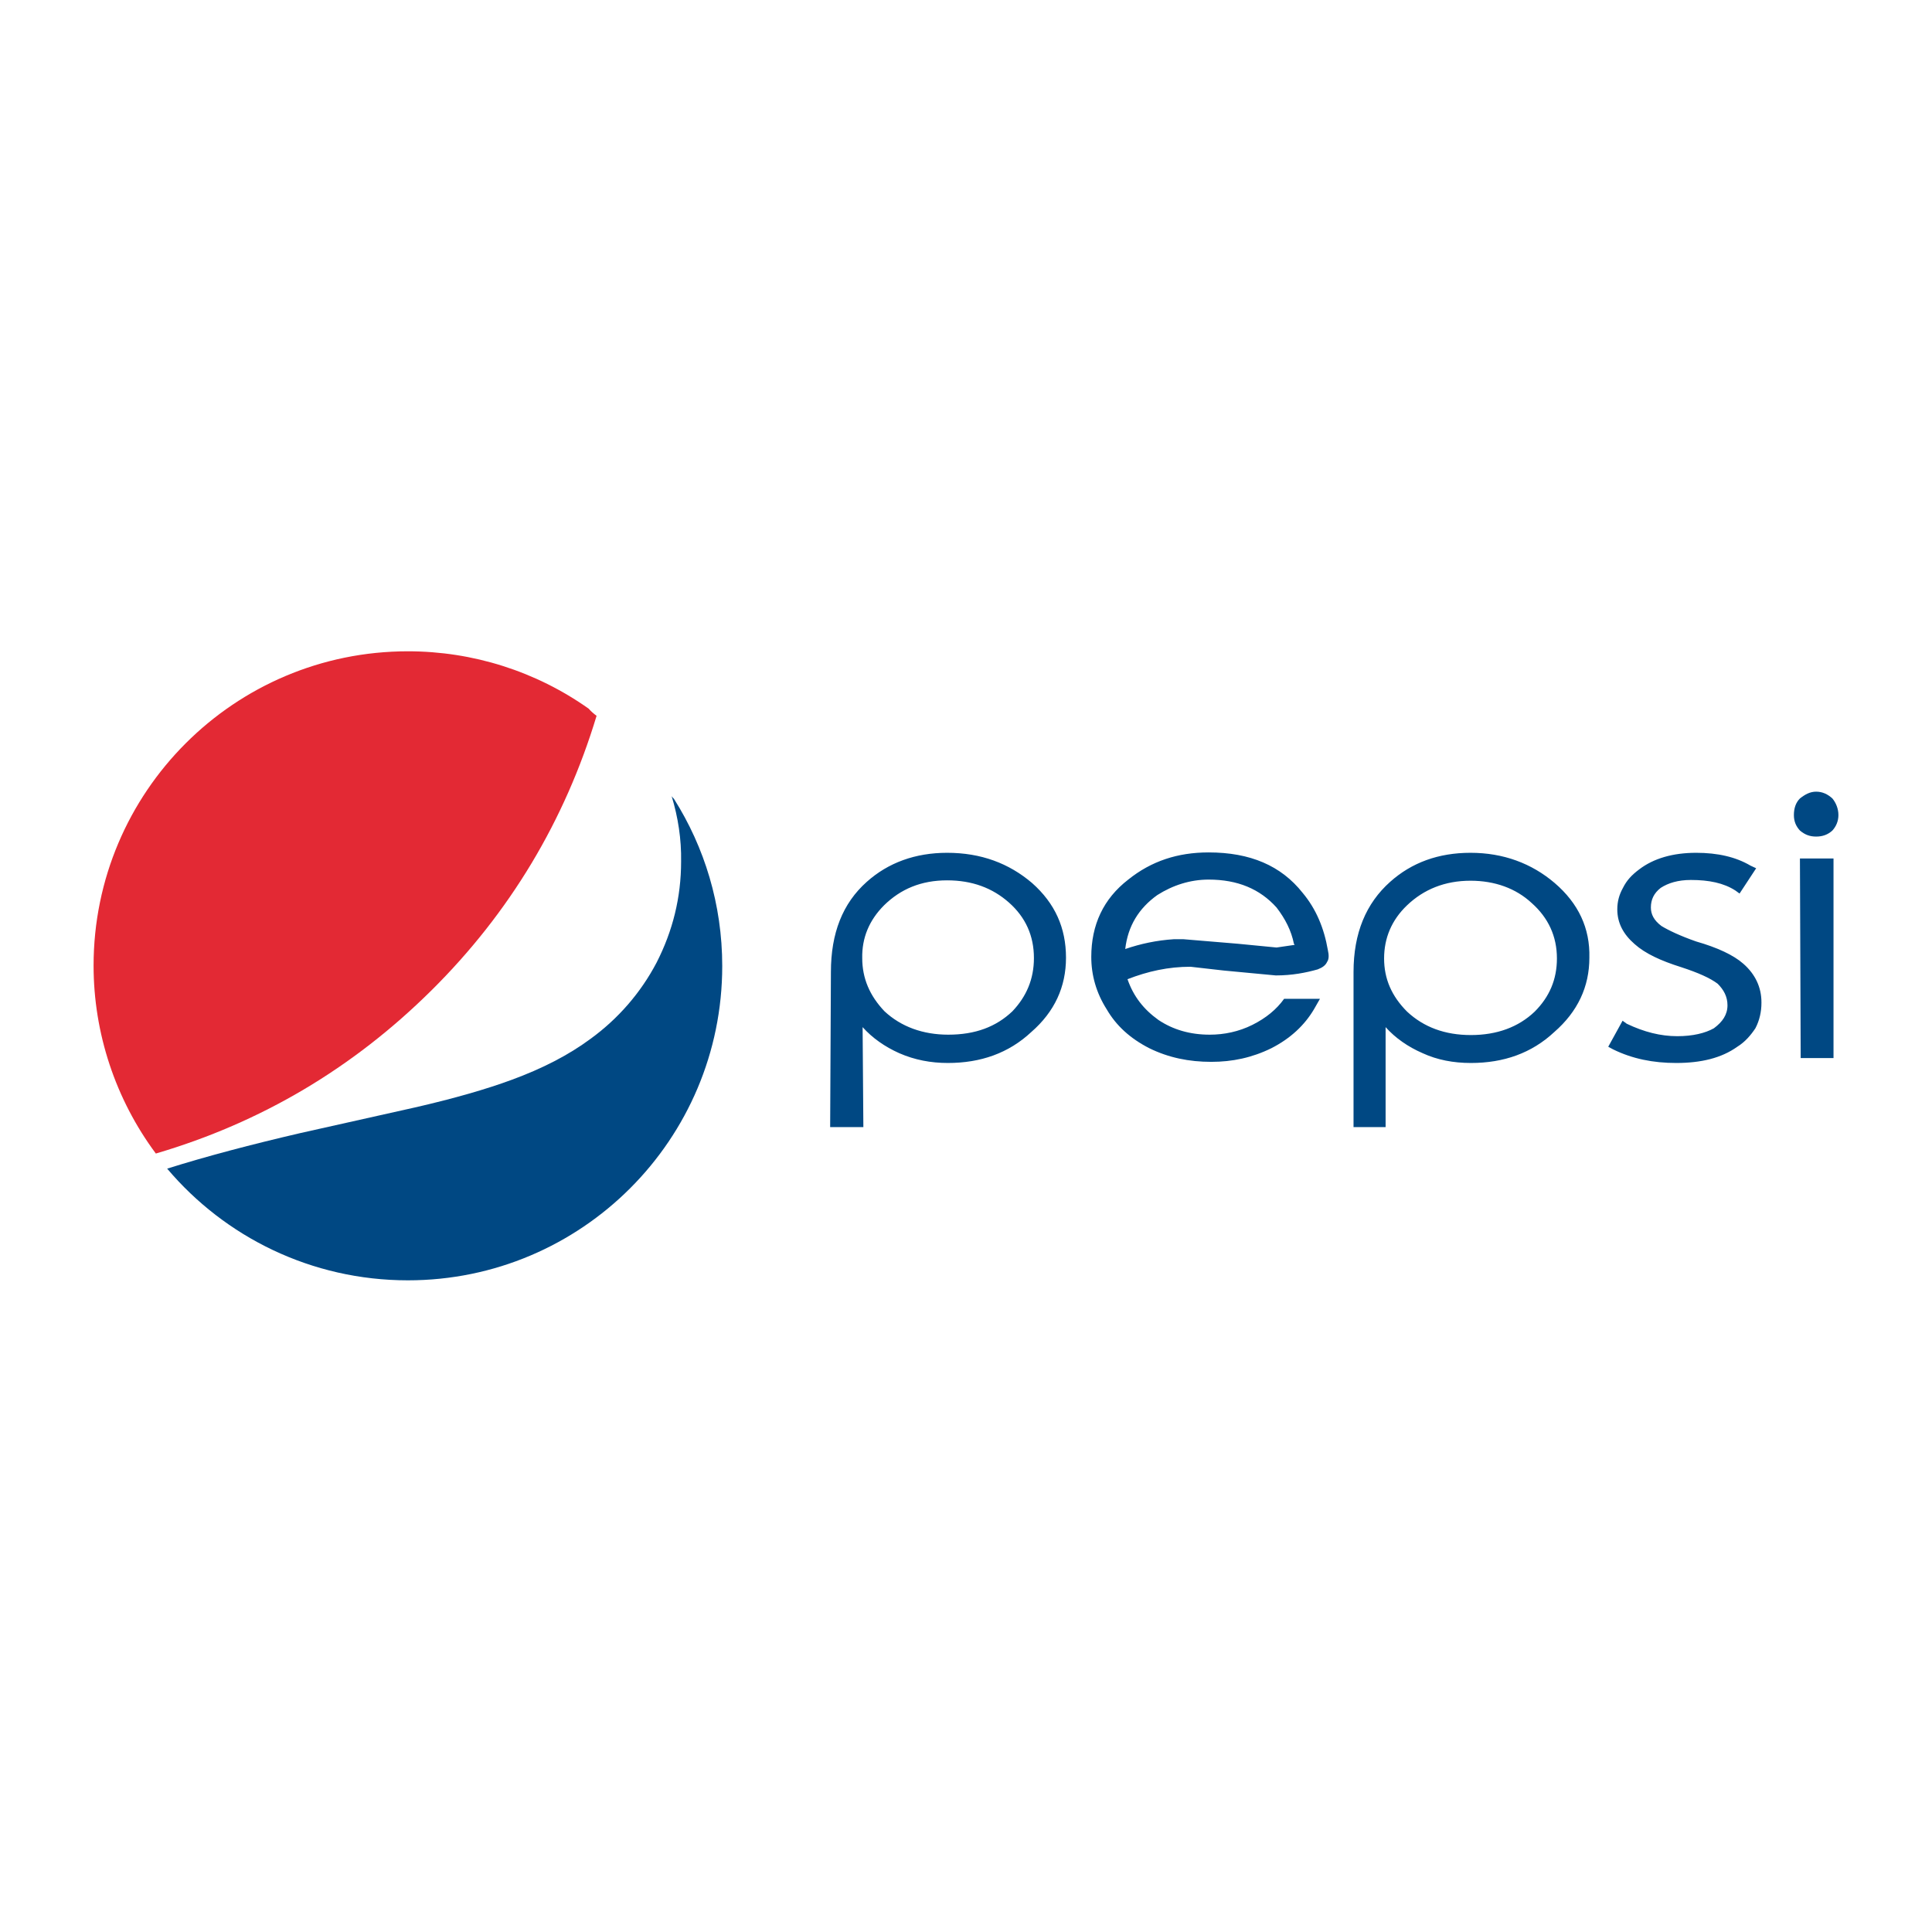
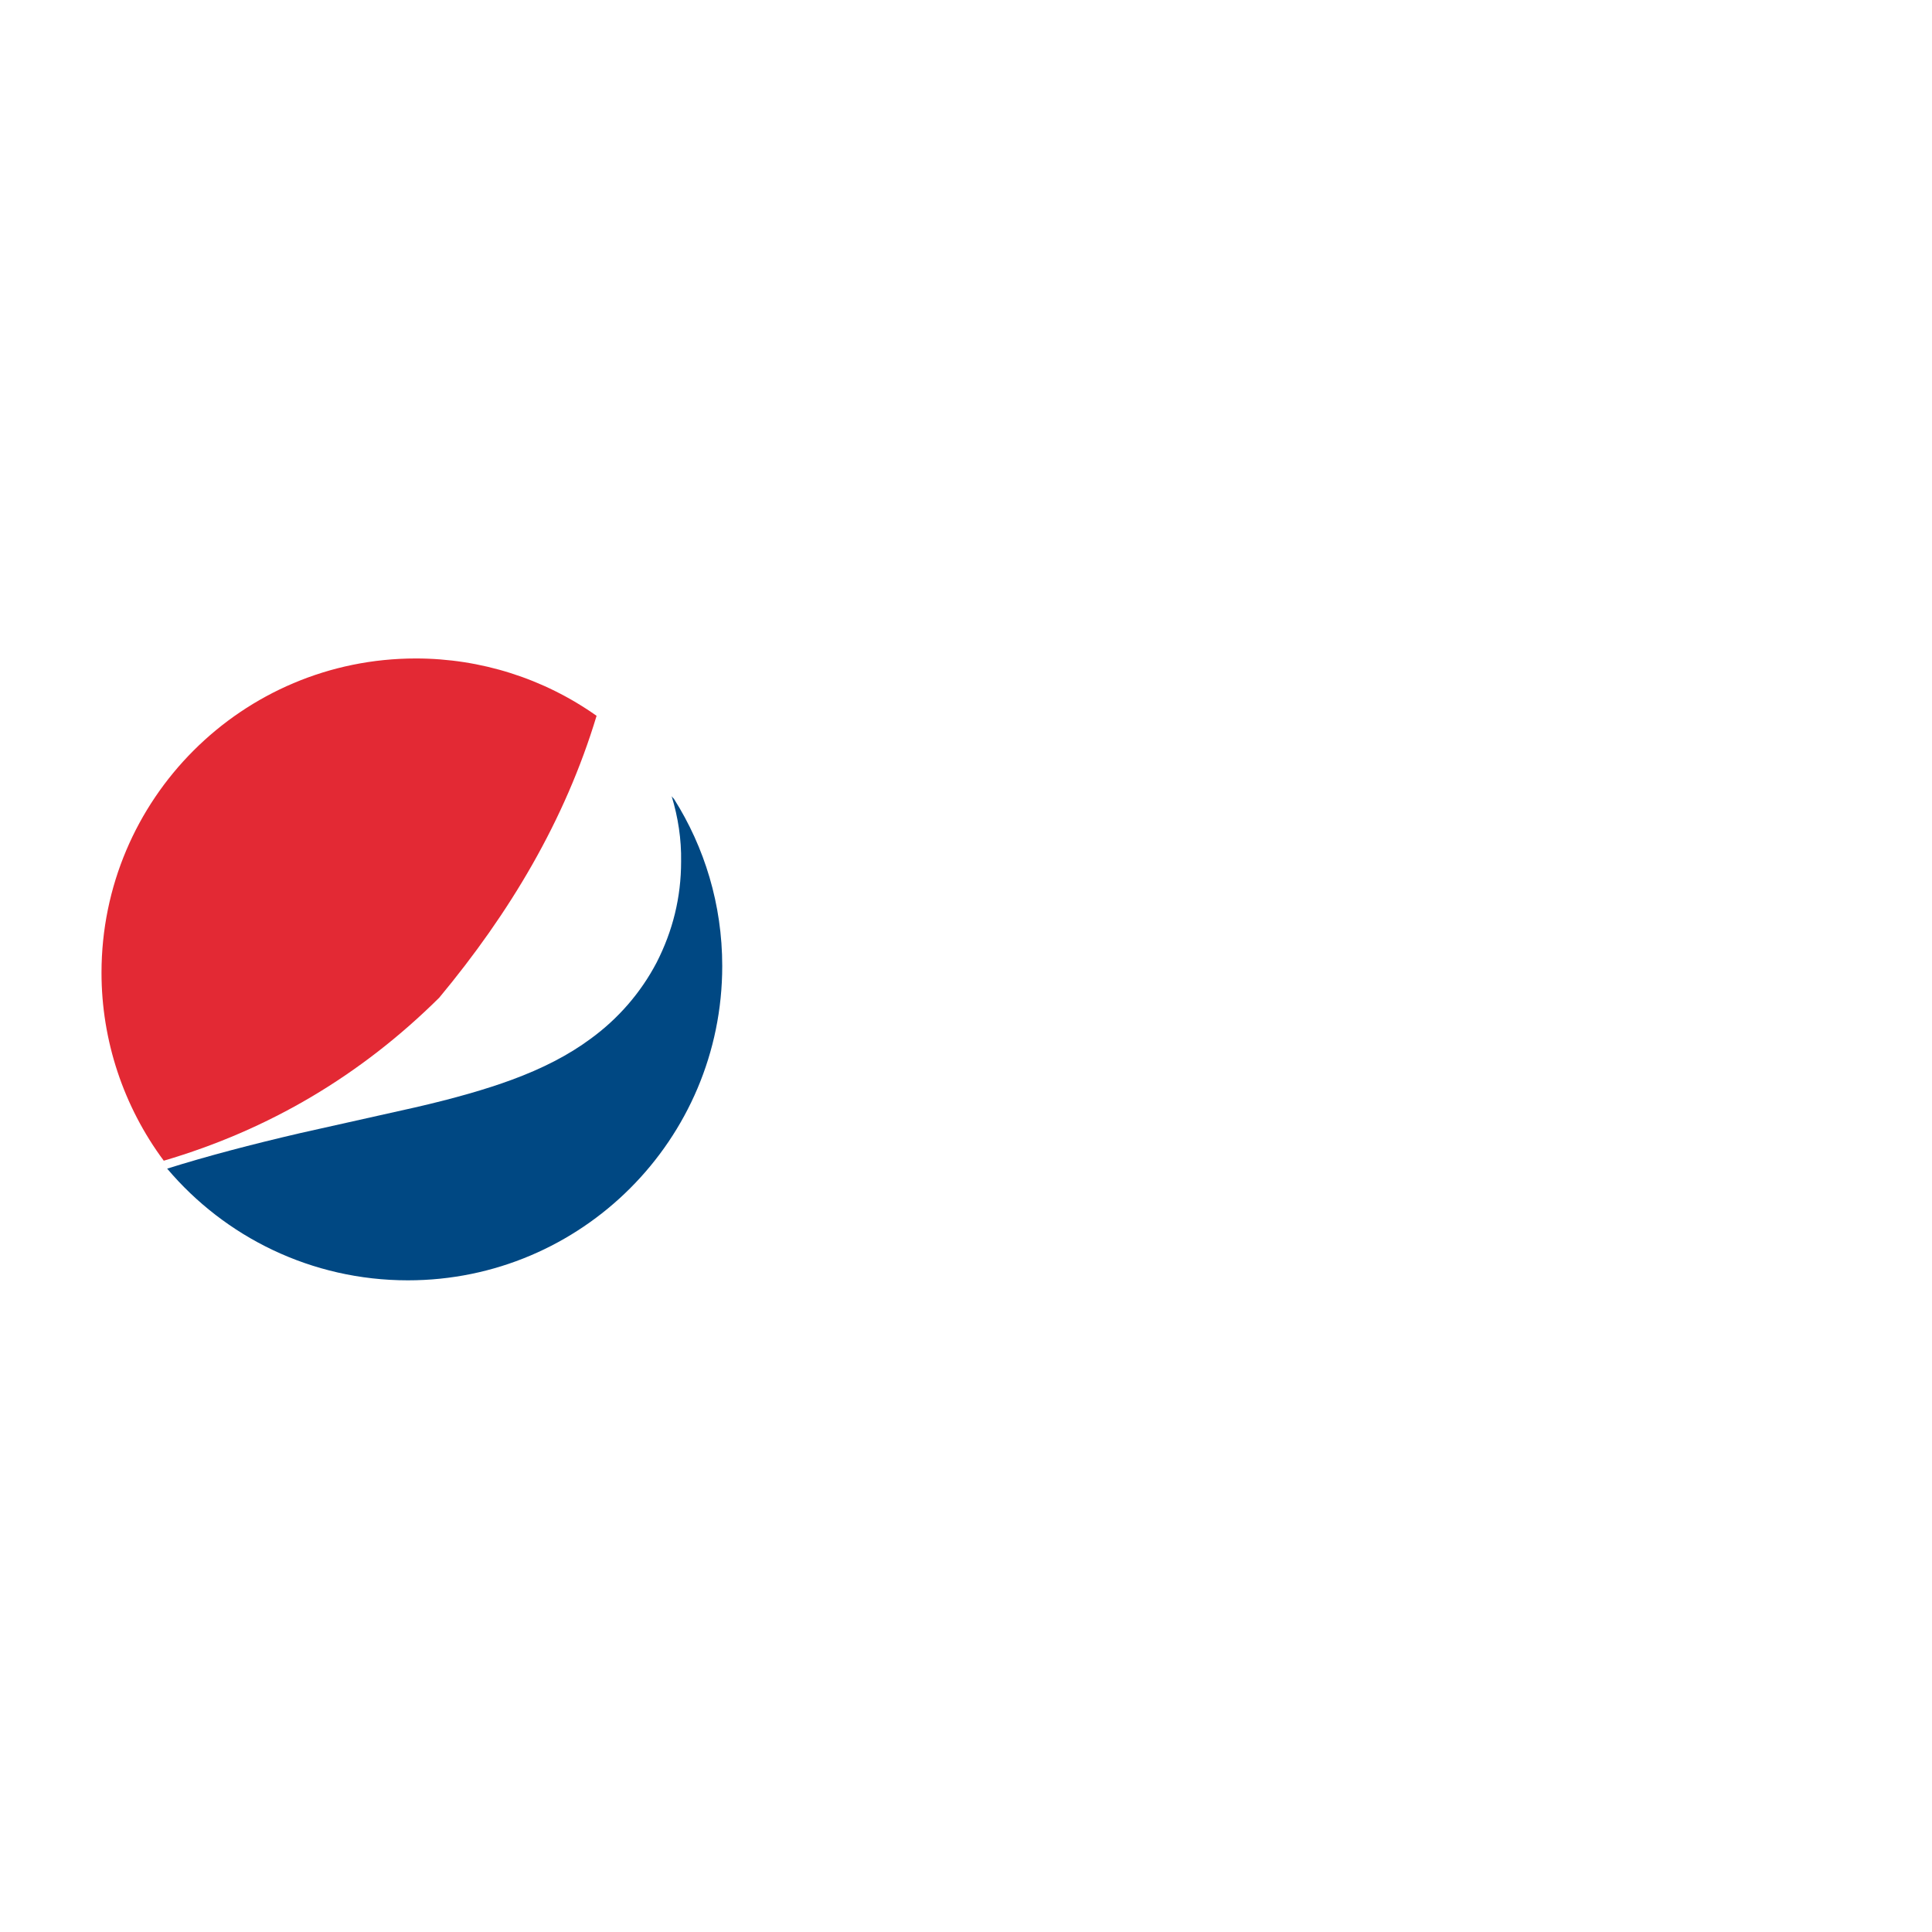
<svg xmlns="http://www.w3.org/2000/svg" version="1.1" id="Слой_1" x="0px" y="0px" viewBox="0 0 512 512" style="enable-background:new 0 0 512 512;" xml:space="preserve">
  <style type="text/css">
	.st0{fill:#004883;}
	.st1{fill:#E32934;}
</style>
  <g>
    <g>
-       <path class="st0" d="M485.6,220.1c1-1.1,1.6-2.5,1.6-4.1c0-1.6-0.6-3.2-1.6-4.4c-1.2-1.1-2.6-1.8-4.3-1.8c-1.6,0-2.9,0.7-4.3,1.8    c-1.1,1.1-1.6,2.6-1.6,4.4c0,1.6,0.5,2.9,1.6,4.1c1.3,1.1,2.6,1.6,4.3,1.6C483,221.7,484.4,221.2,485.6,220.1z M485.9,280.4v-52.9    h-8.9l0.2,52.9H485.9z M465.4,230.1l-1.5-0.7c-3.9-2.3-8.7-3.4-14.4-3.4c-6.2,0-11.3,1.5-15.1,4.4c-2,1.5-3.3,2.9-4.3,4.9    c-1,1.8-1.5,3.6-1.5,5.7c0,3.6,1.6,6.6,4.6,9.2c2.8,2.5,6.9,4.4,12.3,6.1c4.6,1.5,7.7,2.9,9.7,4.4c1.6,1.6,2.6,3.4,2.6,5.7    c0,2.5-1.3,4.4-3.6,6.1c-2.3,1.3-5.6,2.1-9.7,2.1c-4.4,0-8.8-1.1-13.4-3.3l-1.1-0.8l-3.8,6.9l1.3,0.7c5.1,2.5,10.6,3.6,16.7,3.6    c6.6,0,12-1.3,16.2-4.3c2.1-1.3,3.6-3.1,4.8-4.9c1.1-2.1,1.6-4.4,1.6-6.7v-0.2c0-3.9-1.6-7.4-4.8-10.2c-2.6-2.3-6.9-4.3-12.5-5.9    c-4.3-1.5-7.4-3-9.2-4.1c-2-1.5-2.8-3.1-2.8-4.9c0-2.1,0.8-3.8,2.6-5.2c2-1.3,4.6-2.1,8-2.1c4.8,0,8.7,0.8,11.8,2.8l1.1,0.8    L465.4,230.1L465.4,230.1z M412,234c-6.1-5.2-13.6-8-22.3-8c-8.5,0-15.6,2.6-21.3,7.7c-6.4,5.7-9.7,13.6-9.7,23.9v41.1h8.5v-26.5    c2.6,2.9,5.9,5.2,9.8,6.9c3.9,1.8,8.2,2.6,12.8,2.6c8.7,0,16.1-2.6,22.1-8.2c6.2-5.4,9.3-12,9.3-19.7    C421.4,246,418.3,239.4,412,234L412,234z M389.7,233.4c6.4,0,12,2,16.2,5.9c4.4,3.9,6.7,8.8,6.7,14.7c0,5.6-2,10.2-5.9,14.1    c-4.3,4.1-10,6.2-16.9,6.2c-6.9,0-12.5-2.1-16.9-6.2c-4.1-4.1-6.1-8.7-6.1-14.1c0-5.4,2-10.2,6.1-14.1    C377.3,235.7,382.9,233.4,389.7,233.4L389.7,233.4z M345.2,236.6c-5.7-7.2-13.9-10.7-24.9-10.7c-8.2,0-15.2,2.3-21.3,7.2    c-6.6,5.1-9.8,12-9.8,20.5c0,4.8,1.3,9.5,4.1,13.9c2.5,4.3,6.2,7.7,11.3,10.3c5.1,2.5,10.5,3.6,16.4,3.6c5.6,0,10.8-1.1,15.9-3.6    c5.1-2.6,8.8-6.1,11.3-10.3l1.6-2.8h-9.5c-2,2.8-4.8,5.1-8.4,6.9c-3.6,1.8-7.5,2.6-11.3,2.6c-5.2,0-9.7-1.3-13.6-3.9    c-3.9-2.8-6.6-6.2-8.2-10.8c5.4-2.1,10.8-3.3,16.7-3.3l8.8,1l13.8,1.3c4.3,0,7.9-0.7,11.1-1.6c1.3-0.5,2.1-1.1,2.5-2    c0.5-0.7,0.5-1.8,0.2-3.1C350.9,246,348.8,240.9,345.2,236.6L345.2,236.6z M342.9,250.1l0.2,0.3l-4.8,0.7l-10.3-1l-14.4-1.2h-2.5    c-4.6,0.3-8.8,1.2-12.9,2.6c0.7-6.1,3.6-10.8,8.5-14.3c4.1-2.6,8.7-4.1,13.6-4.1c7.7,0,13.6,2.5,18,7.4    C340.6,243.5,342.2,246.6,342.9,250.1L342.9,250.1z M251,226c-8.4,0-15.6,2.6-21.3,7.7c-6.4,5.7-9.5,13.6-9.5,23.9l-0.2,41.1h8.8    l-0.2-26.5c2.6,2.9,5.9,5.2,9.7,6.9c4.1,1.8,8.4,2.6,12.9,2.6c8.7,0,16.1-2.6,22.1-8.2c6.2-5.4,9.2-12,9.2-19.7    c0-7.9-2.9-14.4-9-19.8C267.4,228.8,260,226,251,226L251,226z M234.3,239.9c4.4-4.3,9.8-6.6,16.7-6.6c6.6,0,12,2,16.4,5.9    c4.4,3.9,6.6,8.8,6.6,14.7c0,5.6-2,10.2-5.7,14.1c-4.3,4.1-9.8,6.2-17,6.2c-6.7,0-12.5-2.1-16.9-6.2c-3.9-4.1-5.9-8.7-5.9-14.1    C228.4,248.6,230.3,243.9,234.3,239.9L234.3,239.9z" />
-     </g>
-     <path class="st1" d="M158.1,189.7c-0.8-0.6-1.5-1.2-2.1-1.9c-14-9.9-30.7-15.2-47.9-15.2c-46,0-83.3,37.3-83.3,83.3   c0,17.9,5.8,35.4,16.5,49.8c27.9-8.2,52.2-22.6,73-43.2C135.1,241.9,149.7,217.5,158.1,189.7z" />
+       </g>
+     <path class="st1" d="M158.1,189.7c-14-9.9-30.7-15.2-47.9-15.2c-46,0-83.3,37.3-83.3,83.3   c0,17.9,5.8,35.4,16.5,49.8c27.9-8.2,52.2-22.6,73-43.2C135.1,241.9,149.7,217.5,158.1,189.7z" />
    <path class="st0" d="M108.1,339.3c46,0,83.3-37.3,83.3-83.3c0-16.3-4.7-31.5-12.8-44.3c-0.2-0.2-0.4-0.4-0.6-0.7   c1.7,5.6,2.6,11.4,2.5,17.3c0,9.5-2.2,18.4-6.5,26.8c-4.2,8-10.2,14.9-17.5,20.2c-5.8,4.3-12.8,7.9-21,10.9   c-6.5,2.4-15.1,4.9-25.6,7.3l-30.4,6.8c-12.9,3-24.7,6.1-35.2,9.4C59.6,327.8,82.5,339.3,108.1,339.3L108.1,339.3z" />
  </g>
</svg>